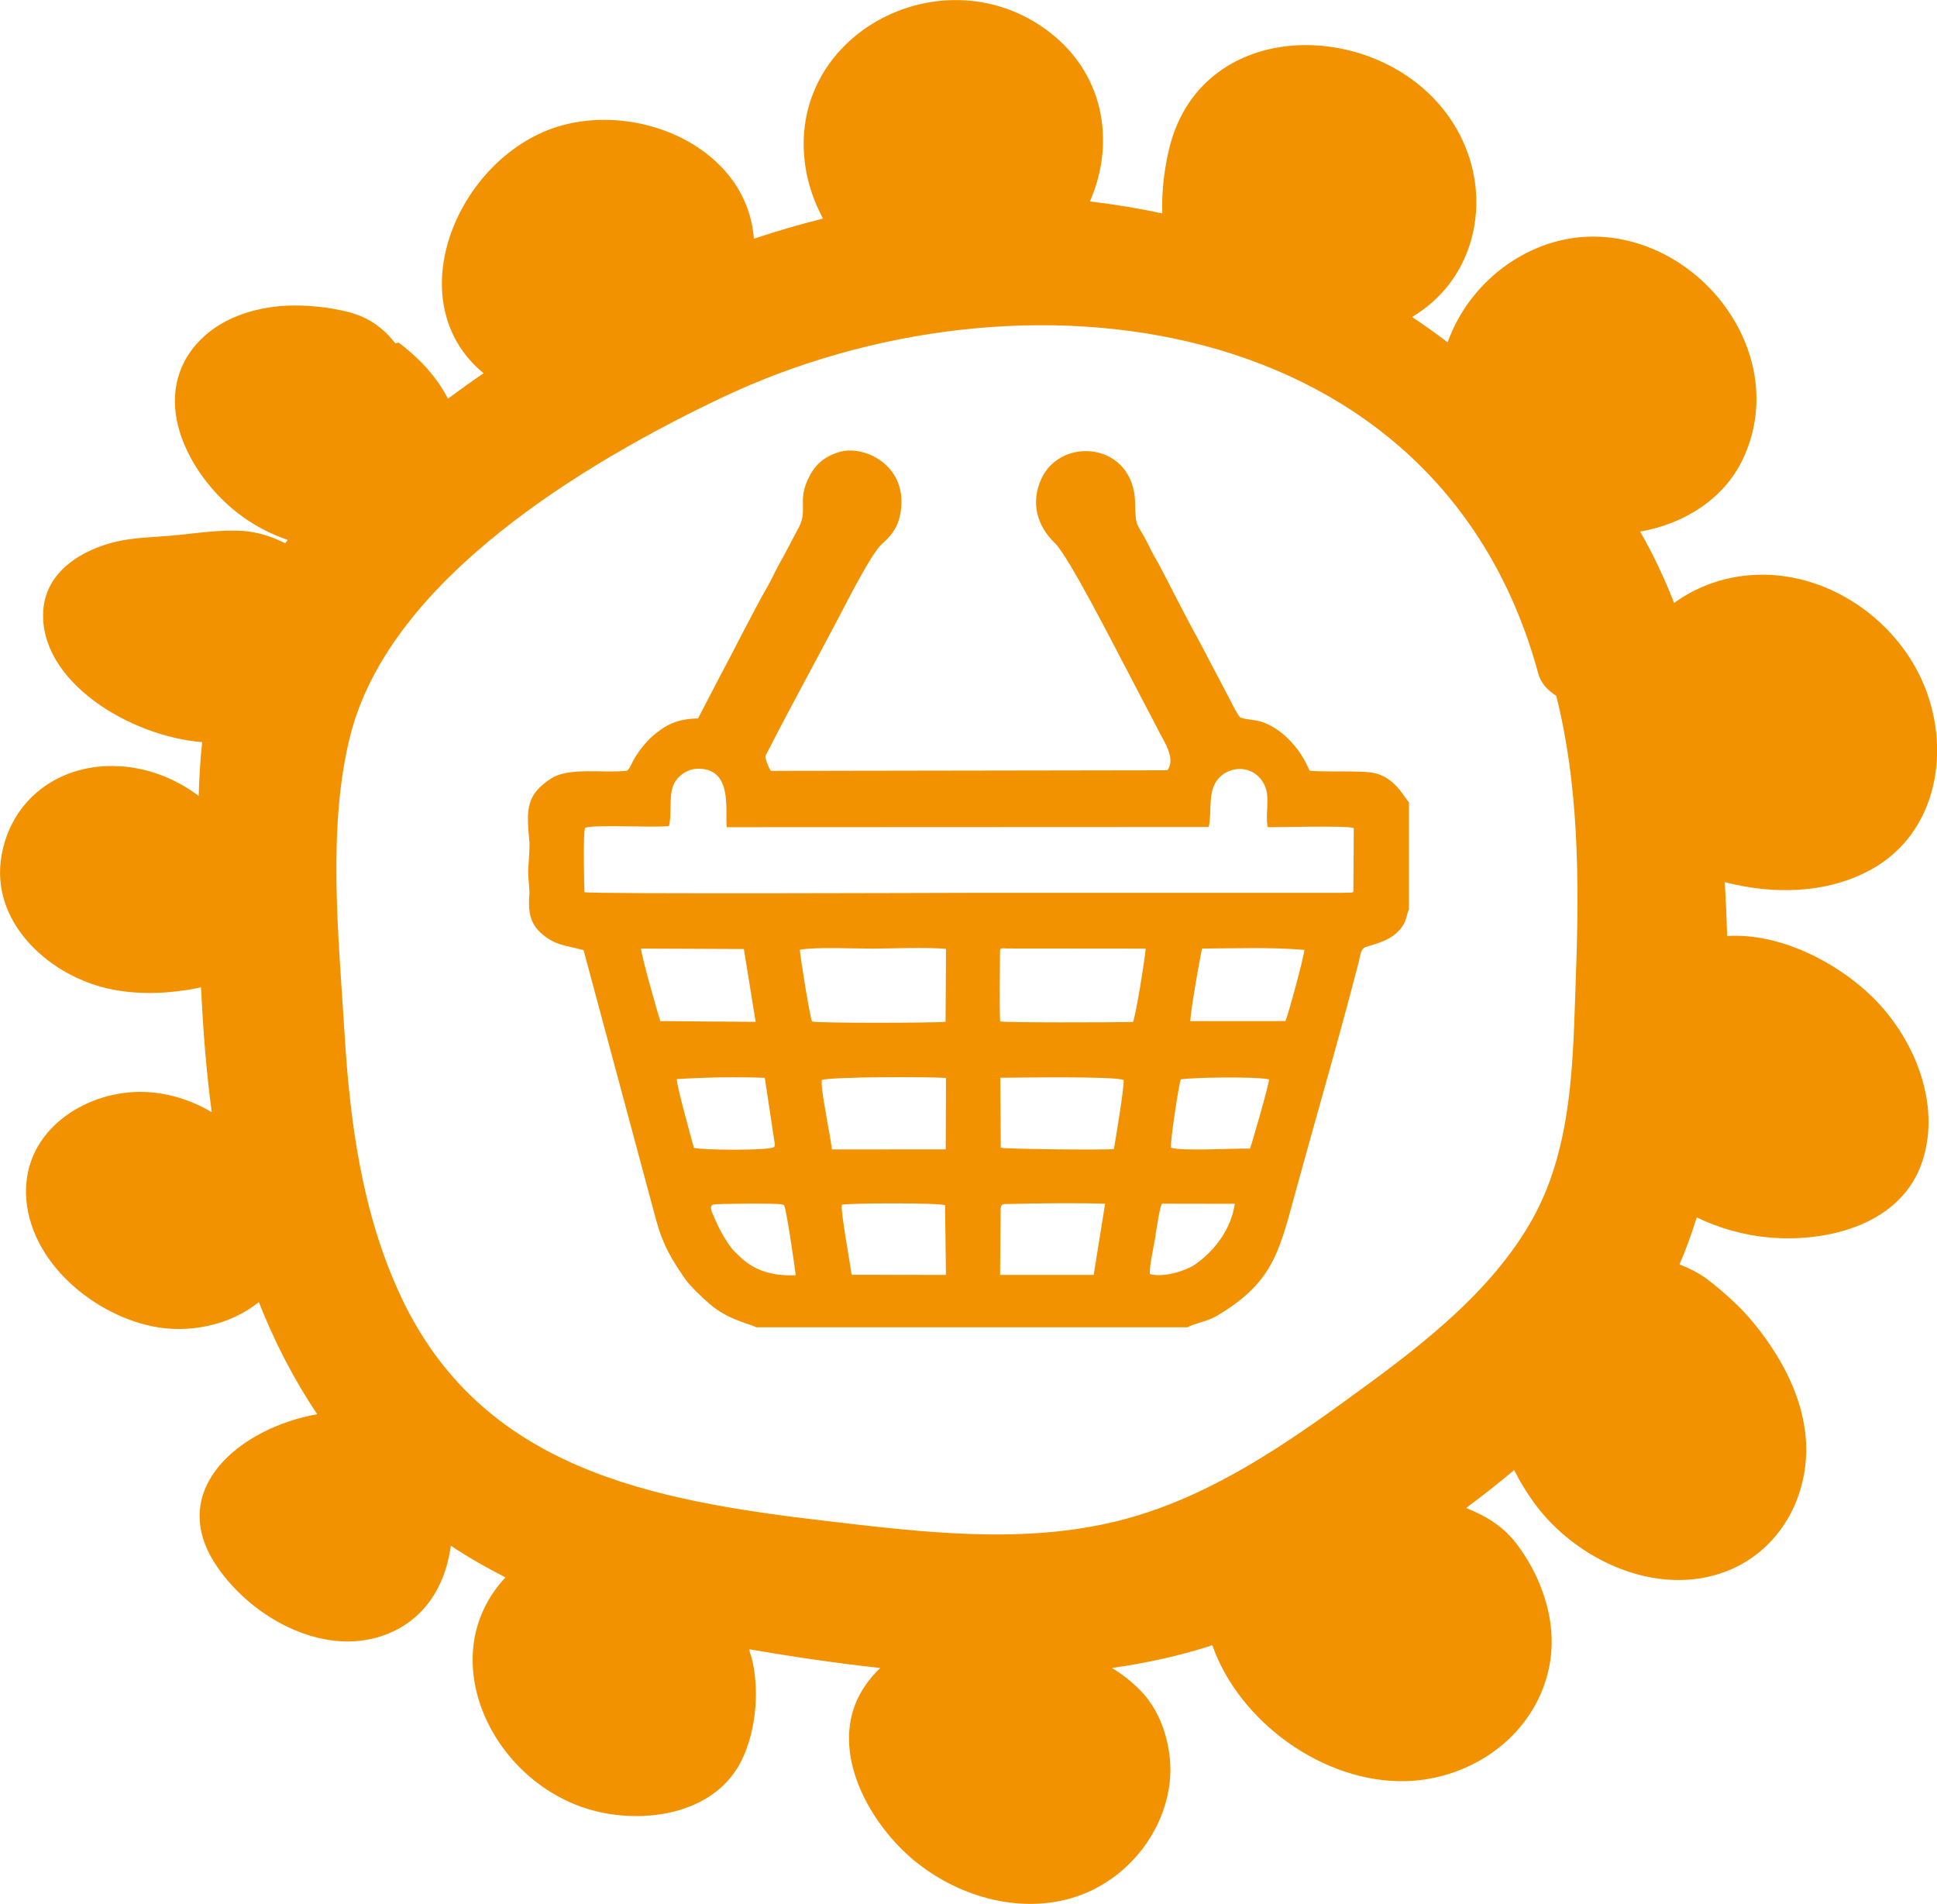
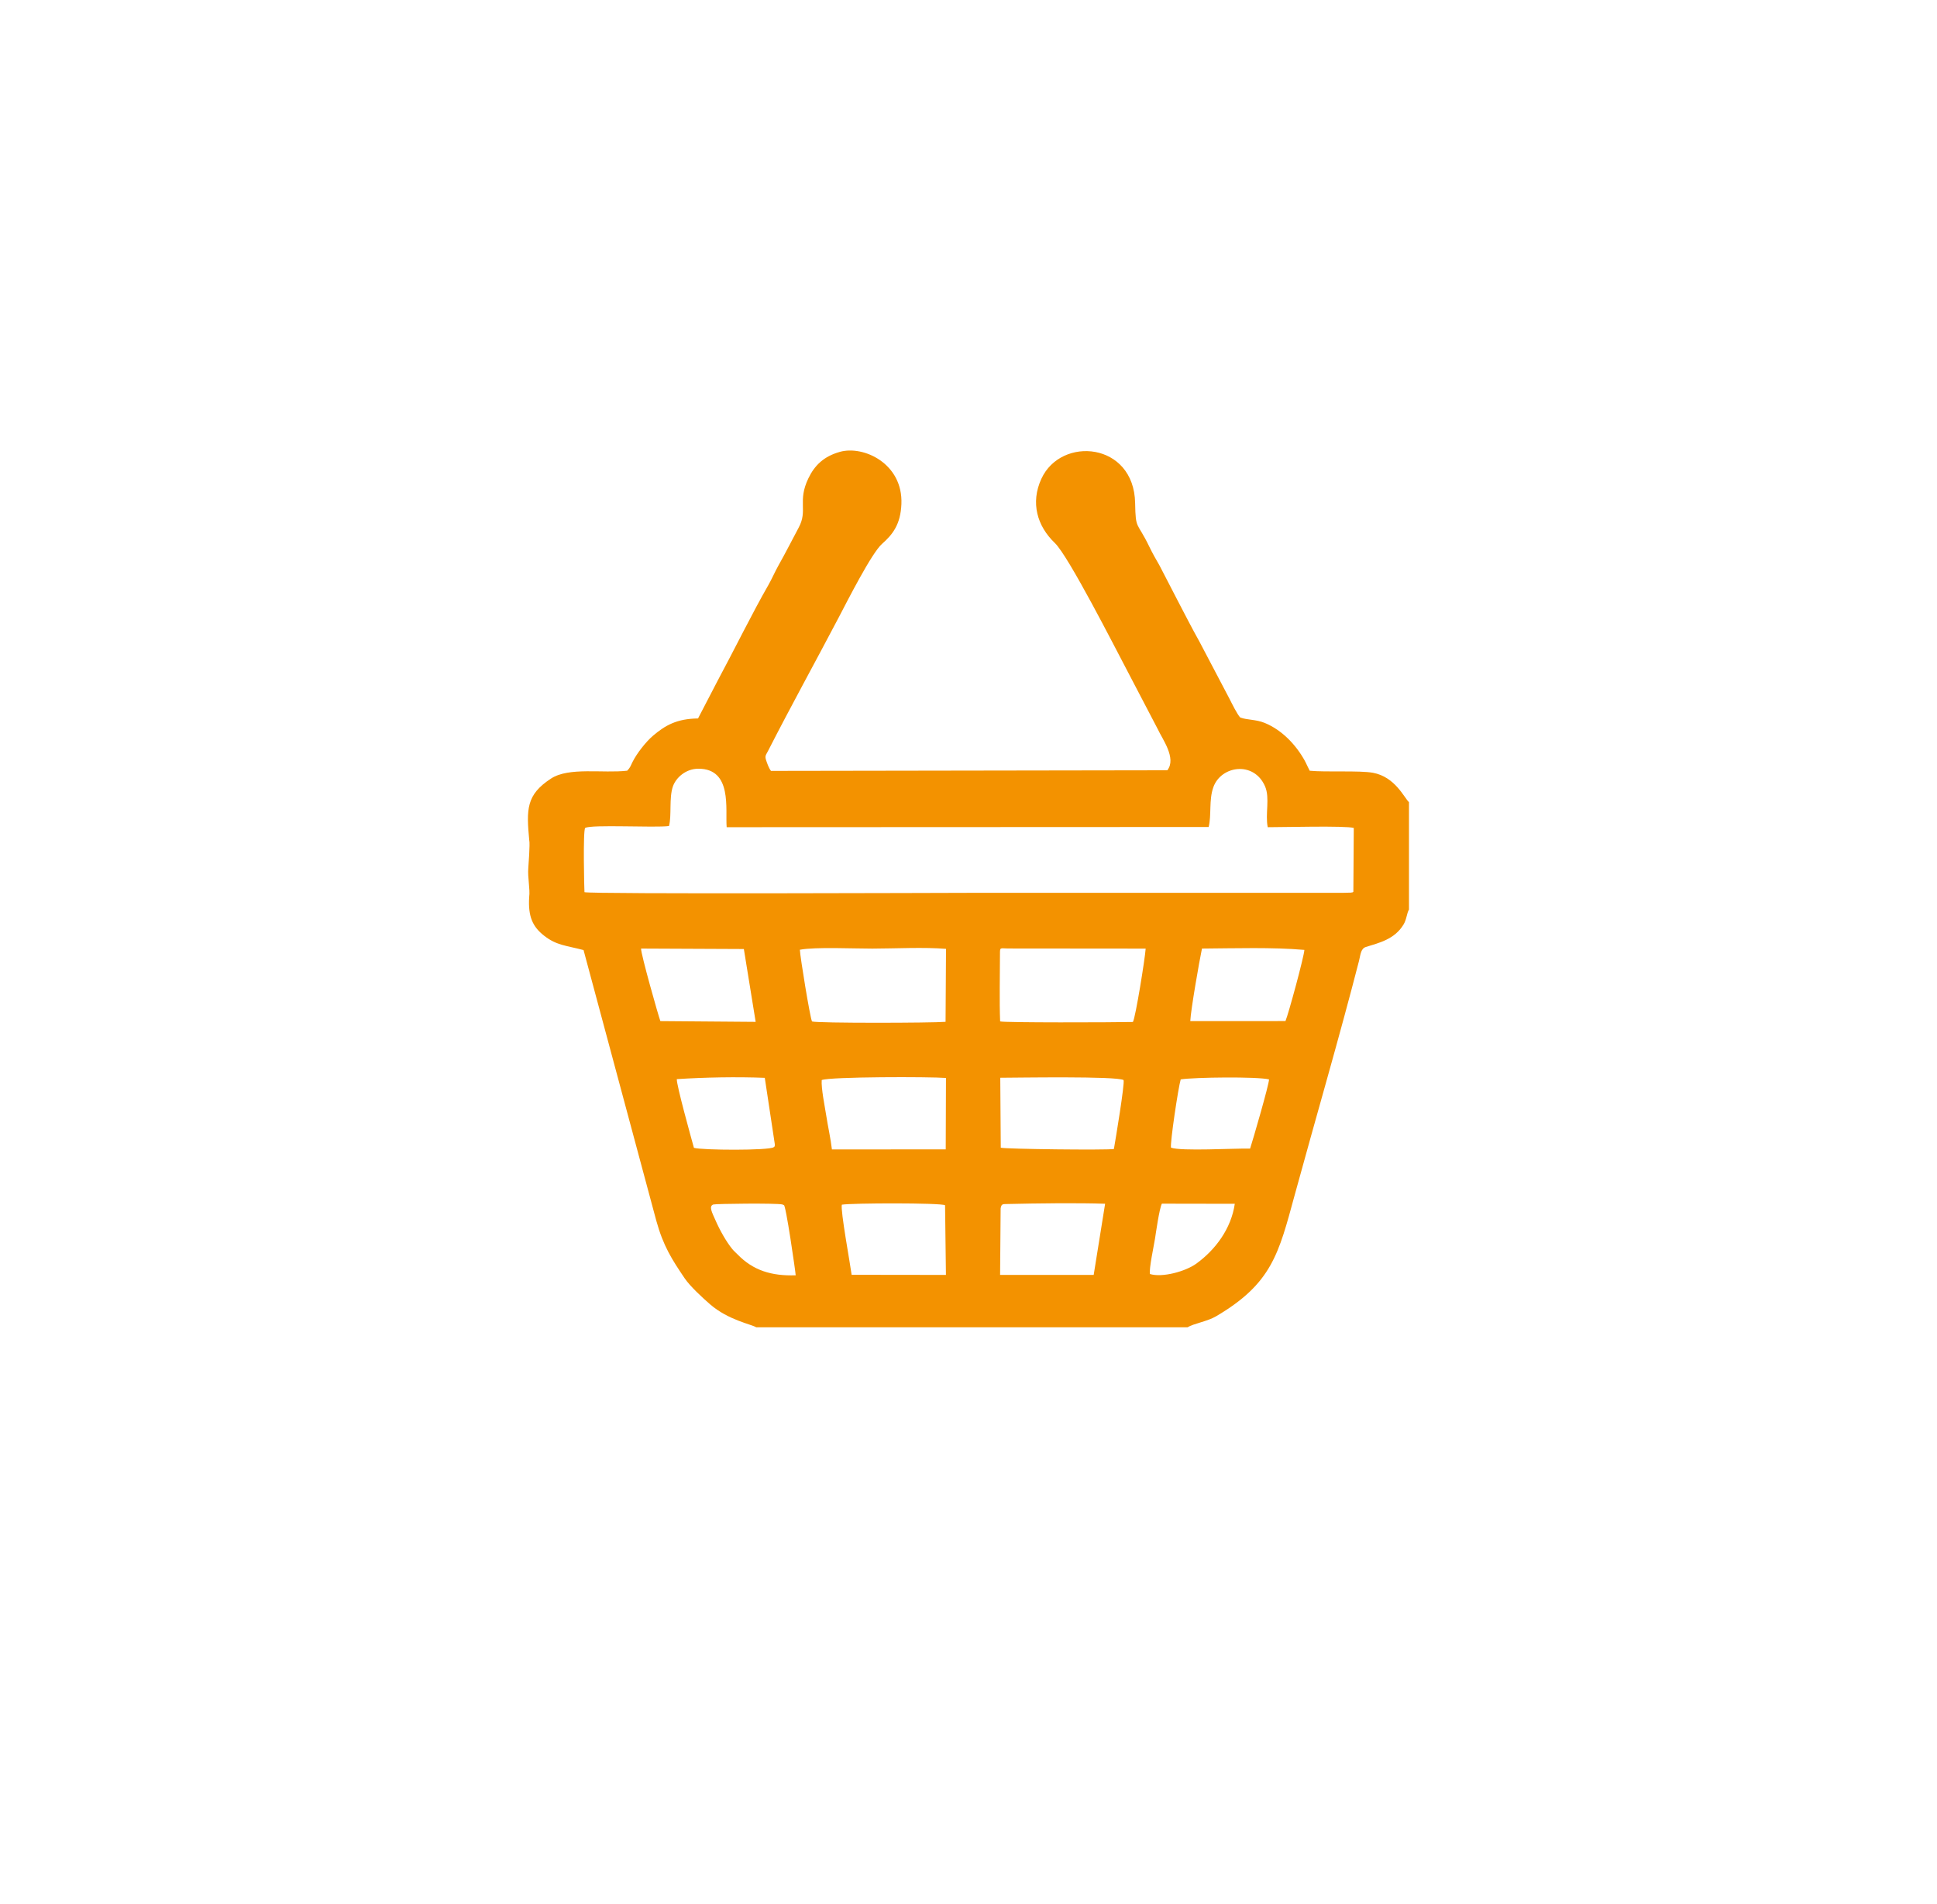
<svg xmlns="http://www.w3.org/2000/svg" xml:space="preserve" width="133.403mm" height="131.102mm" style="shape-rendering:geometricPrecision; text-rendering:geometricPrecision; image-rendering:optimizeQuality; fill-rule:evenodd; clip-rule:evenodd" viewBox="0 0 462.78 454.8">
  <defs>
    <style type="text/css">  .fil1 {fill:#F39200} .fil0 {fill:#F39200;fill-rule:nonzero}  </style>
  </defs>
  <g id="Слой_x0020_1">
-     <path class="fil0" d="M95.49 309.07c-8.97,-19.44 -11.89,-40.97 -13.17,-62.15 -1.36,-22.61 -4.28,-49.51 1.49,-71.67 9.67,-37.09 56.04,-64.75 88.5,-80.19 71.51,-34.02 171.62,-21.1 195.2,65.83 0.6,2.25 2.2,3.99 4.3,5.31 5.27,20.88 5.57,43.4 4.7,66.73 -0.74,20.17 -0.56,41.7 -11.15,59.62 -10.49,17.73 -28.13,30.63 -44.53,42.49 -16.36,11.86 -33.69,23.24 -53.55,28.23 -22.73,5.7 -46.68,2.78 -69.62,0.09 -41.93,-4.92 -82.83,-12.3 -102.18,-54.29zm-89.27 -25.41c-0.56,16.45 15.21,30.11 30.22,33.18 8.73,1.8 18.63,-0.3 25.4,-5.81 3.65,9.28 8.21,18.25 13.95,26.79 -18.69,3.36 -35.62,17.88 -24.61,35.36 7.69,12.21 24.21,22.02 38.72,18.02 10.94,-3.02 16.46,-11.87 17.81,-21.96 4.2,2.77 8.56,5.29 13.06,7.56 -17.89,19.14 -2.88,49.86 21.7,55.88 12.4,3.03 28.63,0.36 34.77,-12.28 3.28,-6.74 4.16,-15.88 2.63,-23.14 -0.19,-0.94 -0.45,-1.84 -0.76,-2.72 -0.03,-0.19 -0.08,-0.37 -0.11,-0.56 10.26,1.74 20.75,3.33 31.31,4.46 -2.59,2.49 -4.66,5.36 -5.93,8.55 -5.28,13.31 3.92,29.07 13.98,37.4 10.92,9.03 26.55,13.36 40.11,8.19 11.22,-4.3 19.71,-14.96 21.01,-26.99 0.79,-7.41 -1.65,-16.34 -6.99,-21.74 -2.21,-2.25 -4.49,-4.01 -6.83,-5.41 8.13,-1.14 16.15,-2.89 23.99,-5.43 6.39,18.33 26.69,33.01 46.25,32.46 14.53,-0.41 28.37,-9.26 33.16,-23.31 2.48,-7.27 2.08,-14.67 -0.48,-21.84 -1.43,-4.02 -3.26,-7.39 -5.73,-10.85 -3.31,-4.66 -7.64,-7.26 -12.38,-9.17 -0.04,-0.05 -0.1,-0.08 -0.14,-0.12 3.9,-2.88 7.71,-5.89 11.42,-9.01 1.39,2.73 2.96,5.31 4.63,7.63 9.96,13.85 29.63,23.04 46.3,16.46 13.35,-5.28 20.38,-19.35 18.58,-33.37 -1.03,-8.03 -4.67,-15.44 -9.3,-21.97 -2.06,-2.89 -4.31,-5.61 -6.84,-8.11 -2.43,-2.35 -5,-4.55 -7.7,-6.59 -1.95,-1.31 -4,-2.36 -6.16,-3.17 1.57,-3.63 2.91,-7.4 4.12,-11.24 5.38,2.59 11.22,4.25 17.21,4.79 14.32,1.27 31.89,-3.23 36.75,-18.35 4.44,-13.82 -2.08,-29.38 -12.03,-39.13 -8.42,-8.26 -22.18,-15.35 -34.66,-14.52 -0.12,-4.35 -0.31,-8.65 -0.57,-12.88 11.63,3.03 24.33,2.74 34.7,-2.86 16.5,-8.91 19.67,-29.71 12.23,-45.74 -7.65,-16.45 -26.07,-27.44 -44.21,-24.31 -5.56,0.96 -10.58,3.14 -14.83,6.22 -2.3,-5.9 -4.99,-11.62 -8.11,-17.05 10.29,-1.78 19.96,-7.64 24.52,-17.26 11.16,-23.53 -7.87,-50.76 -32.6,-53.06 -17.13,-1.58 -32.64,10.11 -37.91,25.13 -2.76,-2.12 -5.6,-4.15 -8.51,-6.07 14.18,-8.36 18.87,-25.79 12.71,-40.73 -12.6,-30.6 -62.9,-34.35 -70.89,1.18 -1.11,4.9 -1.65,9.93 -1.49,14.81 -5.72,-1.22 -11.49,-2.18 -17.3,-2.86 6.19,-14 3.64,-31.24 -11.12,-41.52 -25.09,-17.48 -61.53,1.99 -56.85,33.19 0.63,4.22 2.09,8.46 4.21,12.42 -5.57,1.39 -11.07,3.01 -16.52,4.81 -0.34,-4.99 -2.19,-10.03 -5.15,-14.04 -9.11,-12.45 -27.65,-17.24 -42.02,-12.63 -23.73,7.63 -38.09,41.7 -17.41,58.81 -2.88,1.96 -5.7,4.01 -8.51,6.07 -1.05,-2.08 -2.37,-4.04 -3.87,-5.89 -1.55,-1.93 -3.23,-3.61 -5.08,-5.22 -0.91,-0.79 -1.85,-1.56 -2.82,-2.27l-0.81 0.15c-2.76,-3.53 -6.21,-6.22 -11.38,-7.51 -4.57,-1.14 -9.82,-1.68 -14.5,-1.47 -8.04,0.38 -16.44,3.11 -21.81,9.39 -11.46,13.45 -1.11,32.11 11.12,40.95 3.28,2.38 6.99,4.28 10.88,5.62 -0.21,0.26 -0.4,0.53 -0.61,0.79 -3.24,-1.65 -6.71,-2.68 -9.84,-2.92 -5.71,-0.44 -11.67,0.61 -17.4,1.11 -4.26,0.38 -8.71,0.43 -12.9,1.38 -8.29,1.88 -17.04,7.09 -17.66,16.5 -1.1,16.95 20.78,30.09 37.97,31.44 -0.47,4.25 -0.71,8.55 -0.84,12.85 -5.85,-4.41 -12.99,-7.09 -20.54,-7.15 -13.3,-0.11 -24.28,8.2 -26.57,21.45 -2.68,15.42 10.57,27.93 24.44,31.47 6.49,1.66 13.44,1.6 20.02,0.56 1.1,-0.17 2.17,-0.37 3.22,-0.61 0.46,9.98 1.23,19.96 2.55,29.82 -4.83,-2.84 -10.25,-4.6 -15.91,-4.82 -13.39,-0.54 -27.93,8.3 -28.44,22.85z" />
    <path class="fil1" d="M126.46 200.78c0.18,0.87 -0.18,5.84 -0.24,6.56 -0.19,2.33 0.47,5.05 0.21,6.94 -0.3,4.71 0.86,7.12 3.57,9.24 2.98,2.33 5.21,2.32 9.42,3.43l17.38 64.65c1.68,6.08 3.73,9.24 6.76,13.73 1.31,1.95 4.36,4.74 6.1,6.25 4.35,3.77 9.88,4.76 11.01,5.48l103.05 0c1.49,-0.91 4.73,-1.4 6.81,-2.62 13.37,-7.86 14.97,-14.97 18.77,-28.89 5,-18.3 10.7,-37.78 15.39,-56.02 0.35,-1.37 0.39,-2.93 1.64,-3.32 3.13,-0.98 6.83,-1.81 8.98,-5.33 0.78,-1.28 0.77,-2.68 1.32,-3.62l0 -25.64c-1.13,-1.02 -3.29,-6.04 -8.6,-7.02 -3.22,-0.59 -11.25,-0.11 -15.12,-0.49 -0.37,-0.67 -0.79,-1.69 -1.21,-2.45 -2.1,-3.78 -5.44,-7.29 -9.54,-8.97 -2.08,-0.86 -4.18,-0.68 -5.84,-1.29 -0.75,-0.78 -1.94,-3.24 -2.63,-4.58l-7.15 -13.6c-1.72,-3.07 -3.24,-6.05 -4.8,-9.03l-4.72 -9.12c-0.8,-1.38 -1.69,-2.94 -2.43,-4.48 -2.96,-6.14 -3.27,-3.87 -3.39,-10.42 -0.26,-14.54 -17.68,-16.08 -22.4,-5.8 -2.63,5.72 -1.01,11.3 3.21,15.33 3.28,3.13 14.38,24.99 17.51,30.91l7.12 13.62c0.99,2.21 4.53,6.9 2.25,9.77l-94.69 0.15c-0.51,-0.65 -0.9,-1.75 -1.17,-2.57 -0.35,-1.04 -0.03,-1.22 0.51,-2.28 5.39,-10.56 11.36,-21.36 16.85,-31.82 2.06,-3.93 7.85,-15.37 10.35,-17.57 2.54,-2.24 4.42,-4.64 4.62,-9.5 0.41,-9.69 -9.07,-14.07 -14.71,-12.47 -3.81,1.08 -6.01,3.18 -7.52,6.33 -2.65,5.51 -0.07,7.6 -2.31,11.76 -1.58,2.94 -3.13,6.04 -4.82,9.02 -0.85,1.51 -1.62,3.31 -2.44,4.73 -3.76,6.53 -8.26,15.69 -12.07,22.76l-4.72 9.08c-5.07,0.07 -7.81,1.63 -10.75,4.12 -1.72,1.46 -3.89,4.26 -4.88,6.24 -0.47,0.94 -0.53,1.34 -1.29,2.12 -5.8,0.67 -13.9,-0.92 -18.19,1.87 -5.98,3.9 -5.9,7.35 -5.21,14.81zm63.64 103.85c0.03,-0.37 -2.43,-17.54 -2.86,-16.78 -0.03,0.05 -0.13,-0.06 -0.18,-0.08 -0.05,-0.01 -0.13,-0.05 -0.19,-0.06 -1.48,-0.33 -15.94,-0.17 -16.46,0.02 -1.15,0.42 -0.22,2.05 0.54,3.79 1.04,2.38 2.59,5.13 4.01,6.86 0.43,0.52 0.75,0.76 1.23,1.25 3.75,3.86 8.12,5.2 13.91,5.01zm84.63 -0.3c2.92,0.91 8.47,-0.58 11.11,-2.49 4.53,-3.29 8.31,-8.32 9.17,-14.28l-17.42 -0.03c-0.62,1.19 -1.45,7.15 -1.64,8.36 -0.27,1.71 -1.46,7.2 -1.21,8.44zm7.36 -46.49c-0.59,1.98 -2.56,15.16 -2.32,16.31 2.48,0.89 15.02,0.14 18.9,0.22 0.6,-1.81 4.57,-15.46 4.52,-16.53 -2.94,-0.69 -17.83,-0.51 -21.1,0zm-120.39 -0.05c-0.08,1.41 3.42,13.98 4.09,16.4 1.89,0.58 17.93,0.67 19.07,-0.15 0.38,-0.47 0.17,0.19 0.26,-0.69l-2.4 -15.88c-6.65,-0.27 -14.44,-0.12 -21.02,0.31zm77.25 46.76l22.35 0 2.73 -17c-6.48,-0.23 -16.48,-0.1 -23.29,0.06 -1.18,0.03 -1.47,-0.08 -1.67,1.04l-0.13 15.9zm-35.48 -0.03l22.53 0.03 -0.21 -16.65c-1.14,-0.59 -22.3,-0.53 -24.66,-0.13 -0.37,1.32 2.01,14.21 2.34,16.75zm-45.7 -60.6l22.77 0.18 -2.82 -17.4 -24.56 -0.11c-0.06,1.27 4.15,16.11 4.61,17.32zm126.61 0l22.74 -0.01c0.73,-1.73 4.43,-15.38 4.52,-17 -7.6,-0.67 -16.69,-0.37 -24.47,-0.32 -0.62,2.92 -2.69,14.75 -2.79,17.32zm-45.27 30.24c1.05,0.33 25.25,0.61 27.02,0.31 0.39,-2.23 2.62,-15.62 2.31,-16.47 -1.7,-0.97 -25.46,-0.56 -29.46,-0.55l0.12 16.71zm-42.79 -16.16c-0.14,2.03 0.73,6.21 1.05,8.29 0.43,2.78 1.1,5.75 1.39,8.28l27.19 -0.01 0.06 -17.06c-3.81,-0.31 -27.64,-0.31 -29.69,0.5zm42.59 -30.14c0,4.91 -0.16,11.4 0.04,16.13 0.96,0.32 26.61,0.25 31.72,0.14 0.64,-1.06 2.92,-15.36 3.05,-17.53l-32.96 -0.03c-1.83,-0.03 -1.85,-0.34 -1.85,1.28zm-47.81 -1c0.06,1.67 2.42,16.16 2.9,17.14 1.2,0.44 28.83,0.37 31.91,0.09l0.11 -17.43c-5.24,-0.44 -12.23,-0.07 -17.6,-0.06 -4.34,0.01 -13.61,-0.43 -17.31,0.27zm-31.26 -29.54c-3.39,0.45 -18.57,-0.42 -20.03,0.46 -0.56,0.52 -0.22,14.95 -0.17,15.34 1.59,0.5 87.66,0.16 91.74,0.16l86.22 -0c0.99,0 1.98,-0.01 2.96,0l2.19 -0.05c0.85,-0.17 0.26,-0.01 0.59,-0.2l0.1 -15.25c-1.89,-0.58 -17.29,-0.17 -20.56,-0.18 -0.63,-3.15 0.56,-6.96 -0.63,-9.74 -2.66,-6.16 -10.52,-4.97 -12.36,0.18 -1.1,3.06 -0.41,6.62 -1.12,9.51l-115.16 0.05c-0.34,-4.29 1.39,-13.95 -6.72,-13.97 -3.05,-0.01 -5.4,2.14 -6.13,4.25 -0.95,2.74 -0.25,6.95 -0.93,9.44z" />
  </g>
</svg>